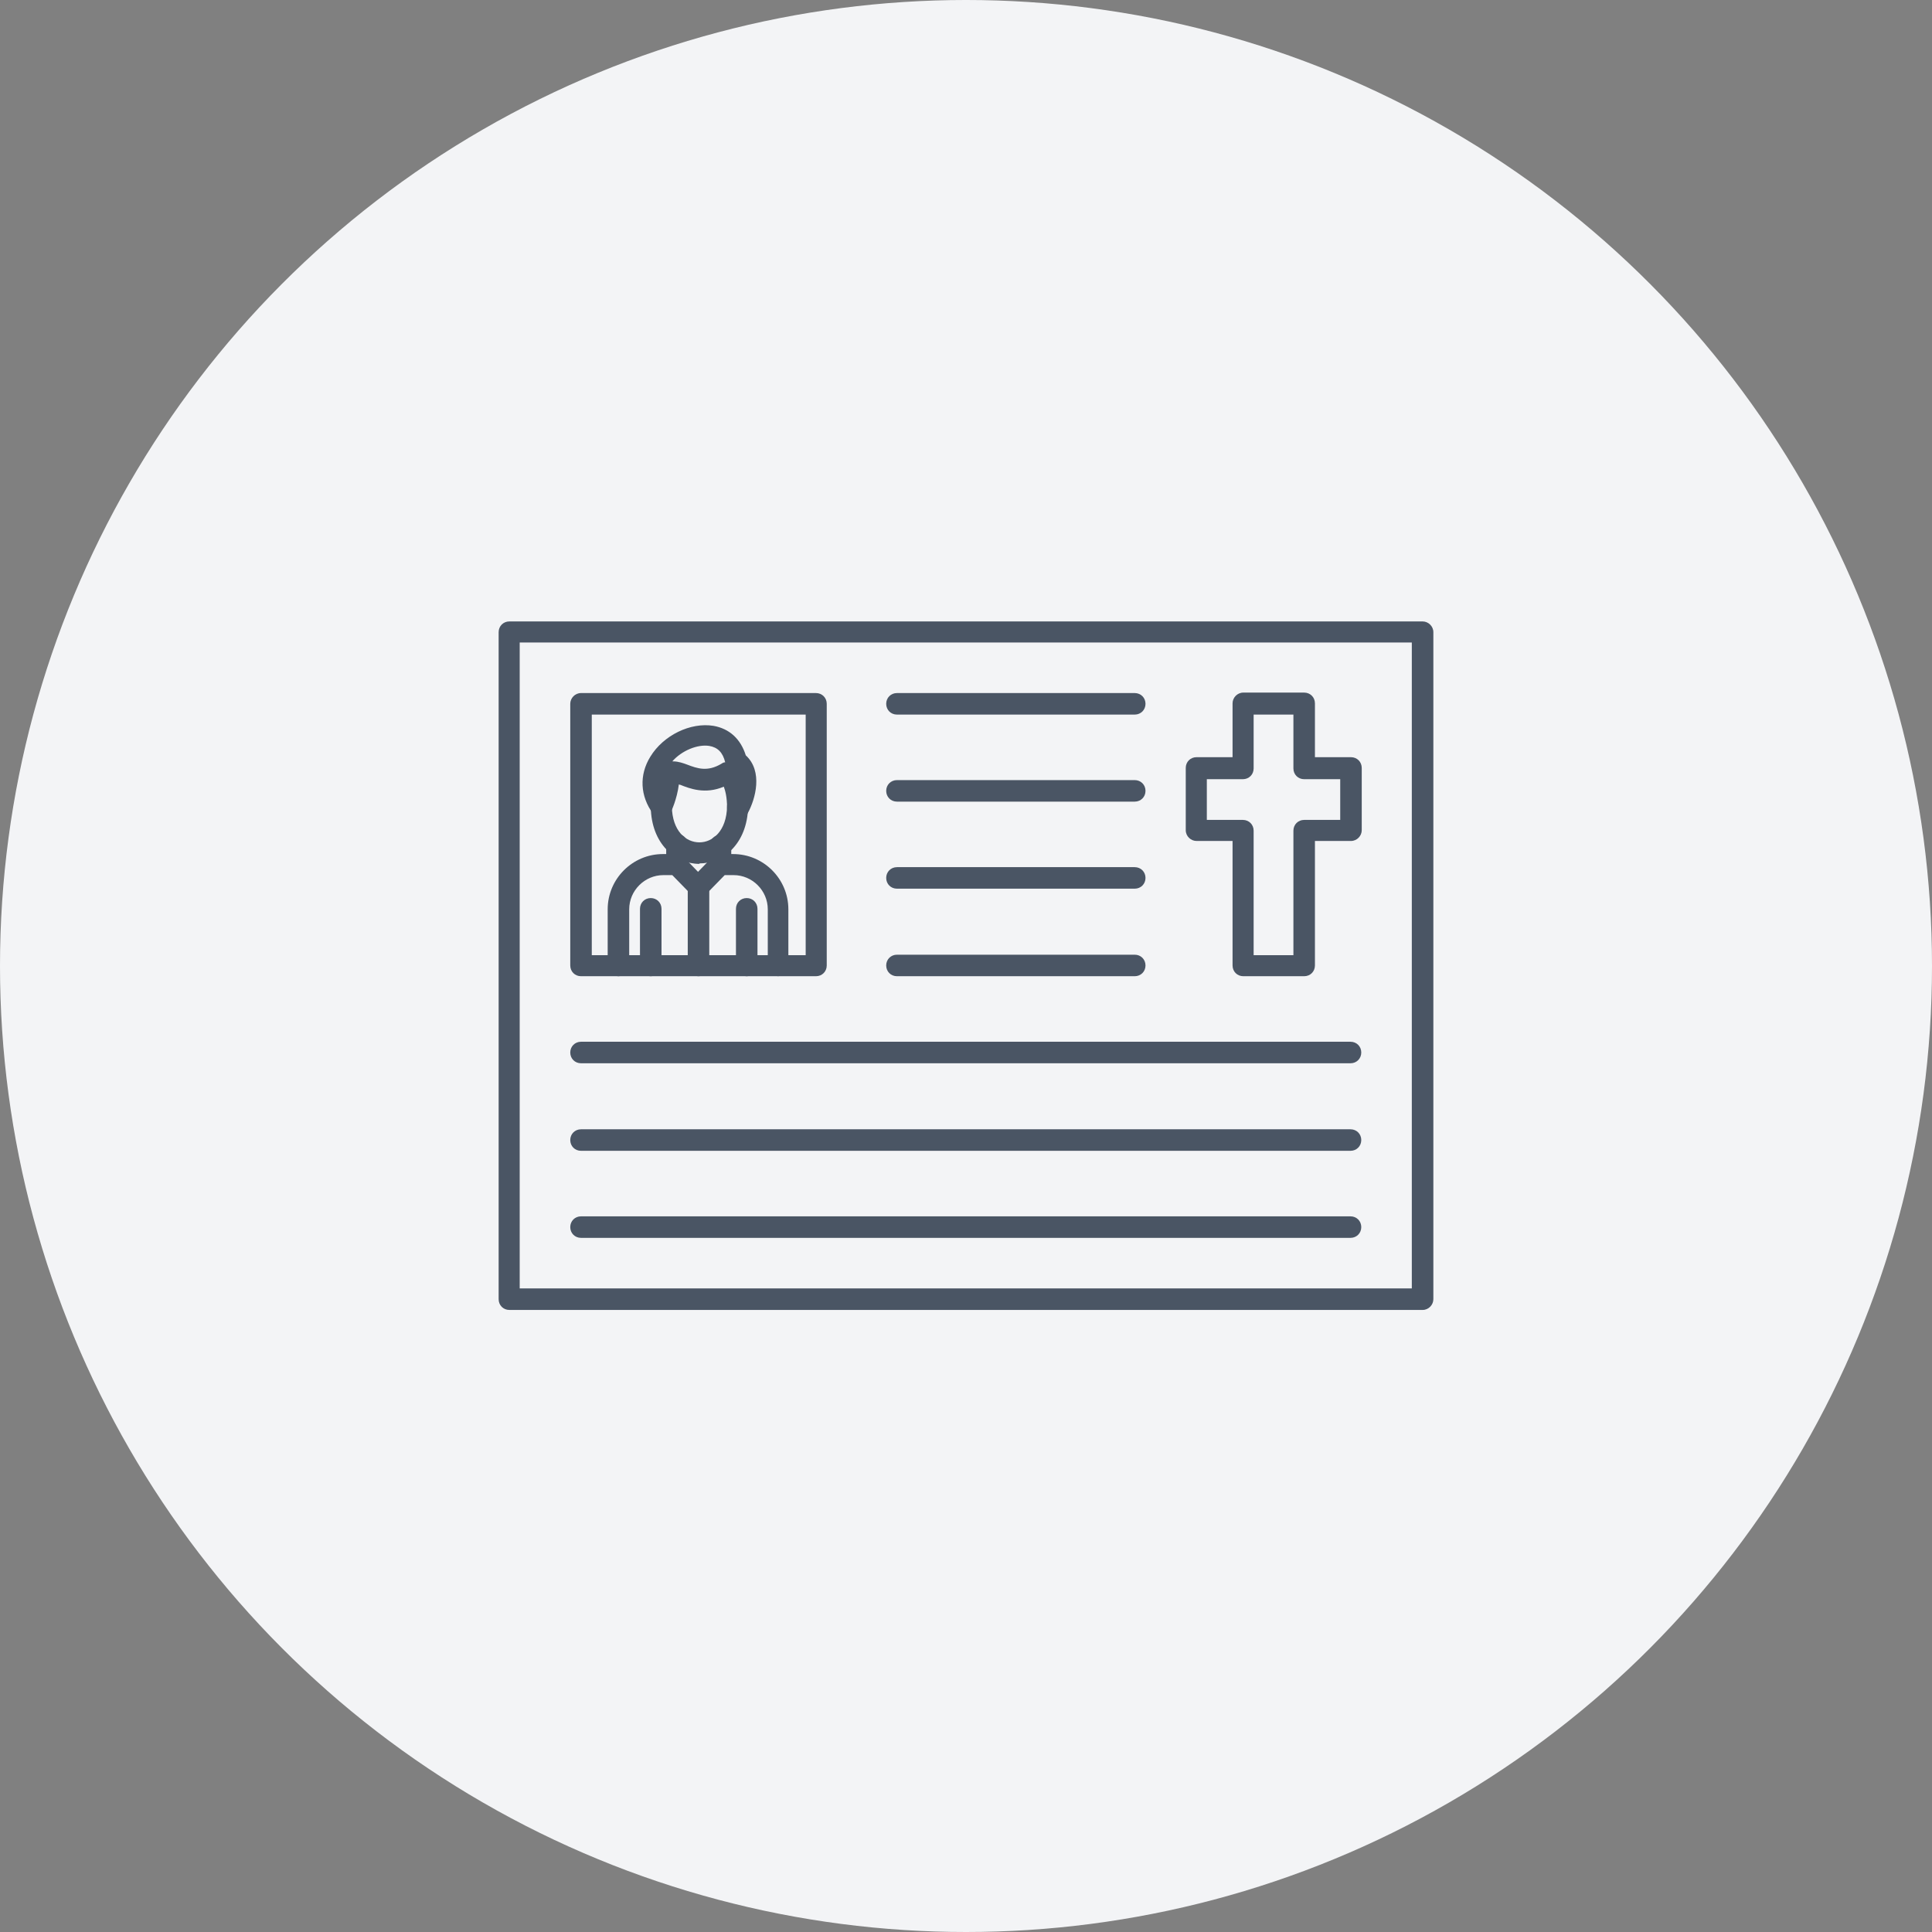
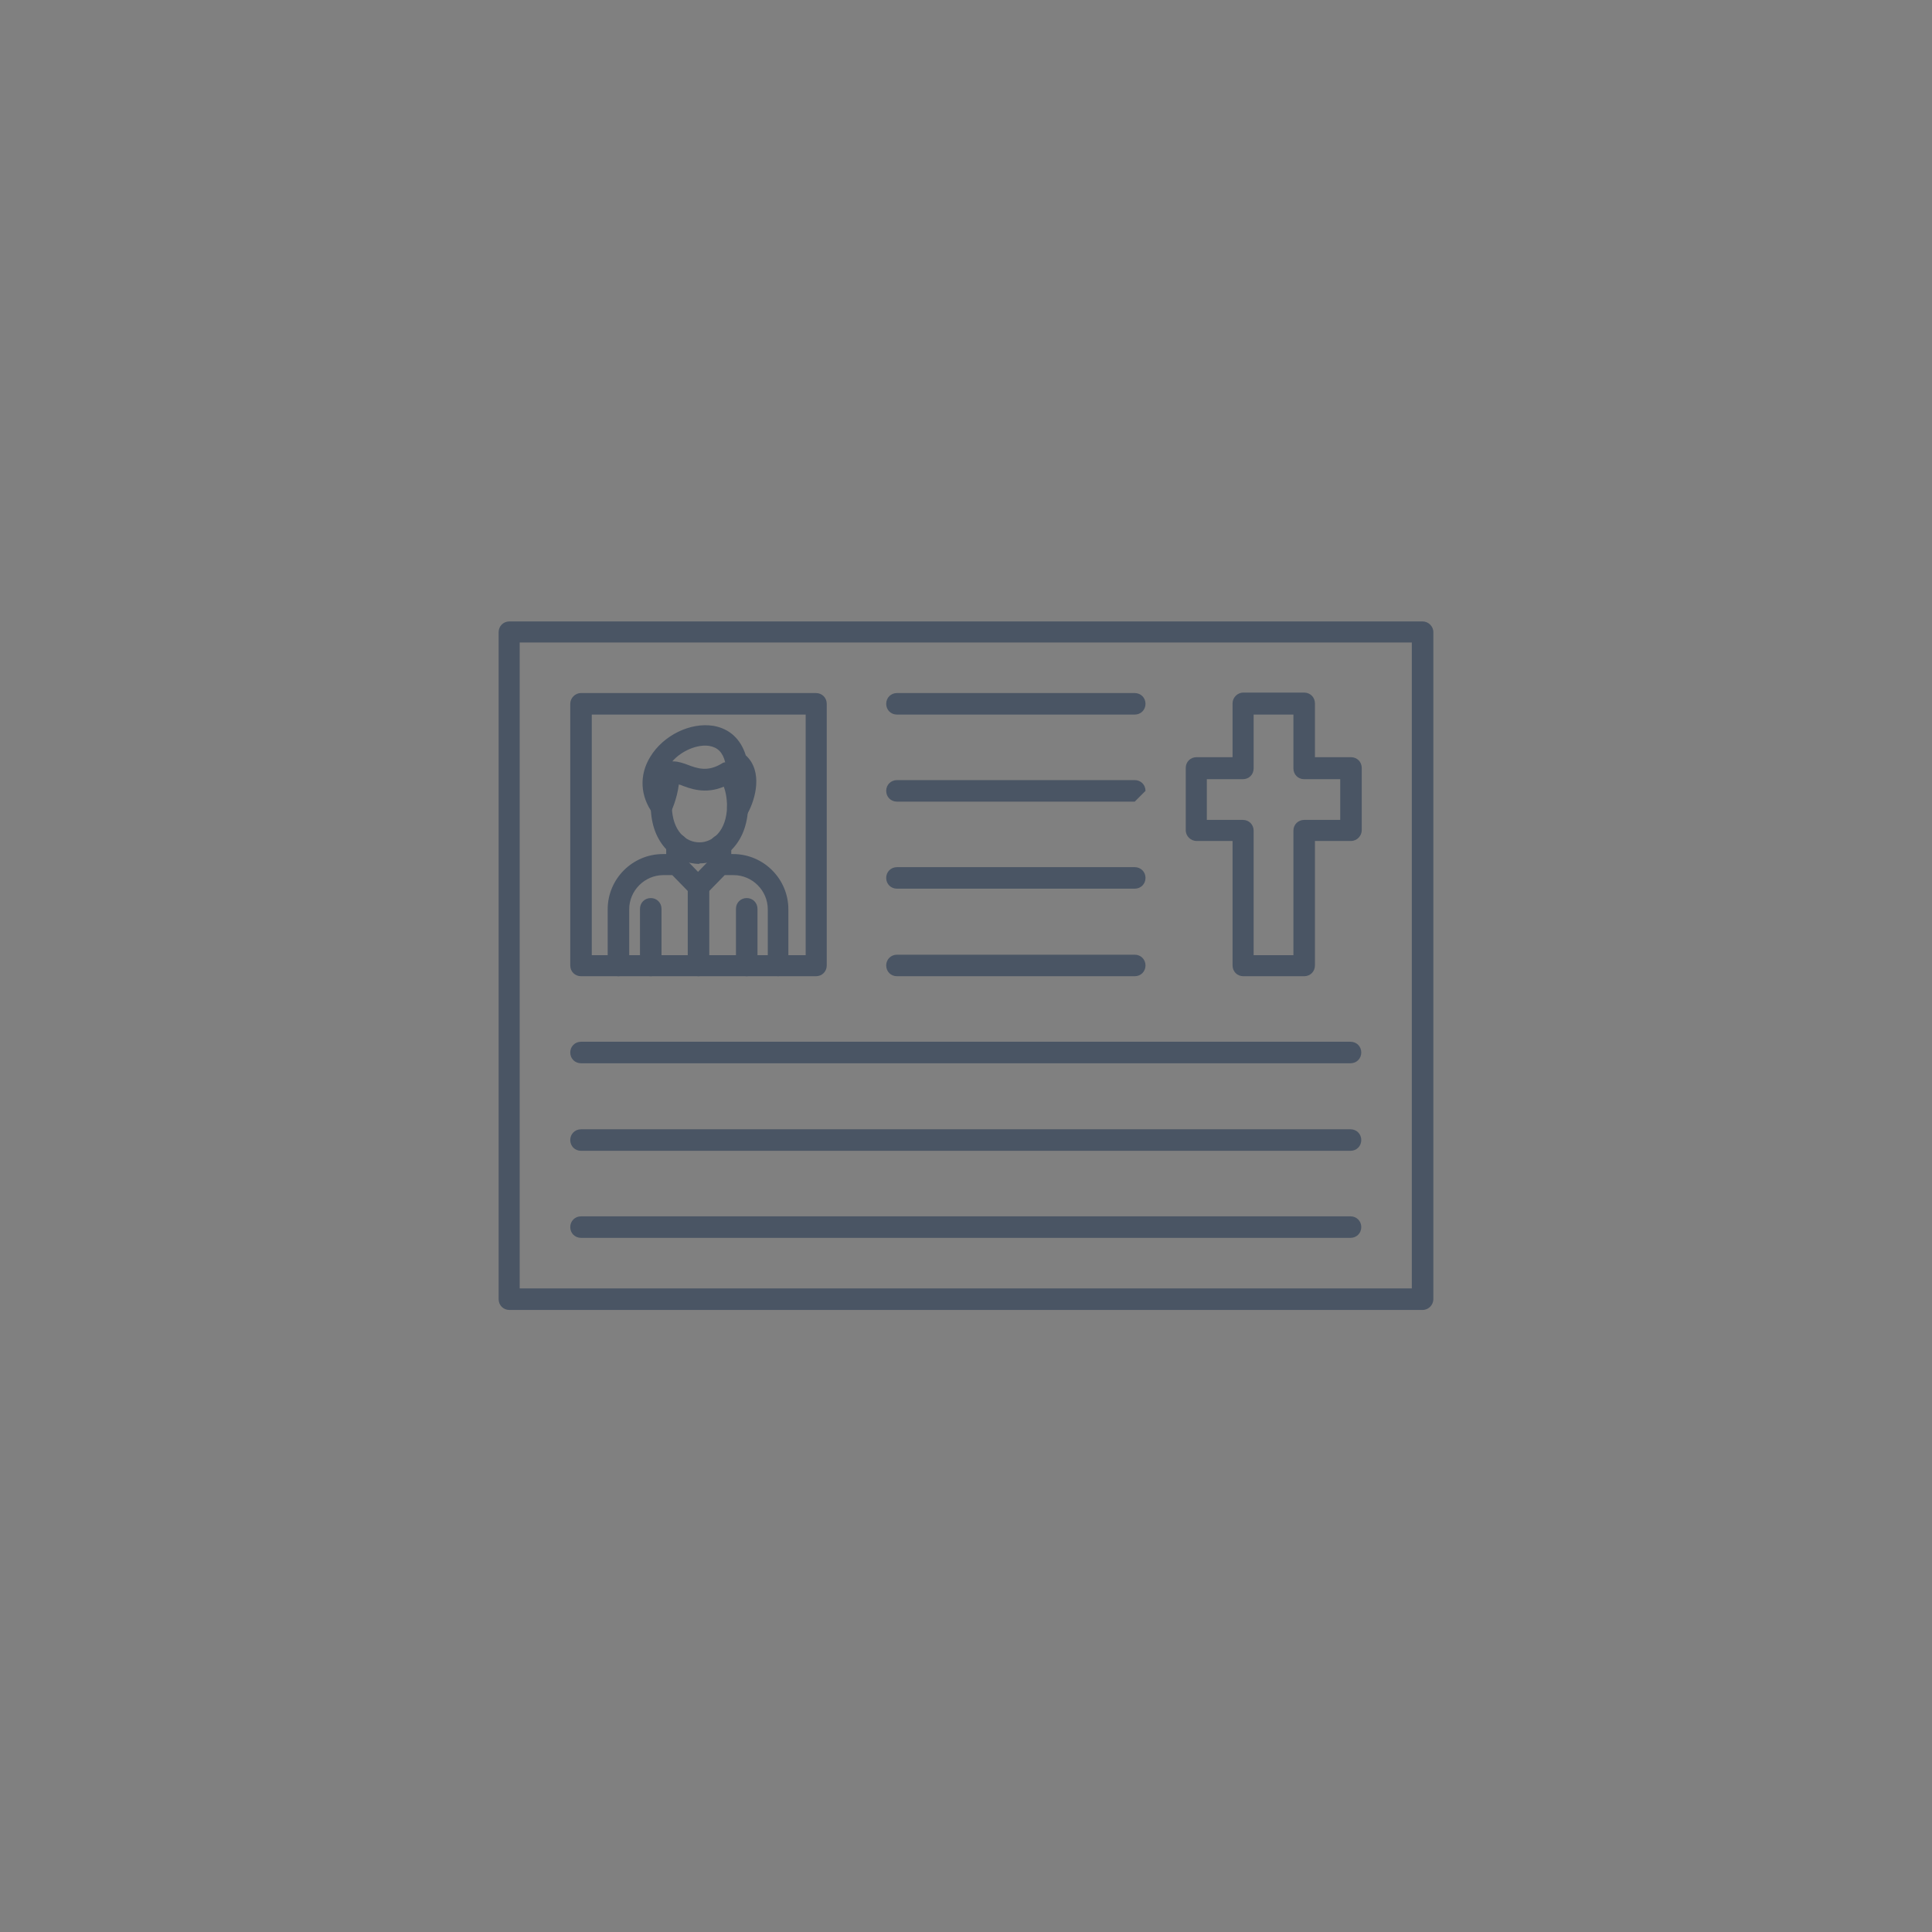
<svg xmlns="http://www.w3.org/2000/svg" id="Ebene_1" data-name="Ebene 1" viewBox="0 0 786.34 786.34">
  <rect x="0" y="0" width="786.34" height="786.34" fill="#808080" stroke="none" />
  <defs>
    <style>
      .cls-1 {
        fill: #4a5564;
        fill-rule: evenodd;
      }

      .cls-2 {
        fill: #f3f4f6;
      }
    </style>
  </defs>
-   <circle class="cls-2" cx="393.17" cy="393.17" r="393.17" />
  <g>
    <path class="cls-1" d="M579.01,533.16H207.33c-2.48,0-4.38-1.91-4.38-4.38v-271.47c0-2.48,1.91-4.38,4.38-4.38h371.68c2.29,0,4.38,1.91,4.38,4.38v271.47c0,2.29-1.91,4.38-4.38,4.38h0ZM211.52,524.4h363.1v-262.9H211.52v262.9Z" />
    <path class="cls-1" d="M332.3,397.33h-95.82c-2.48,0-4.38-1.91-4.38-4.38v-106.49c0-2.29,1.91-4.38,4.38-4.38h95.63c2.48,0,4.38,1.91,4.38,4.38v106.49c0,2.48-1.91,4.38-4.38,4.38h.19ZM240.86,388.76h87.06v-97.92h-87.06v97.92Z" />
    <path class="cls-1" d="M316.87,397.33c-2.48,0-4.38-1.91-4.38-4.38v-22.86c0-7.62-6.29-13.91-13.91-13.91h-3.62l-7.62,7.81s-1.91,1.33-3.05,1.33-2.29-.38-3.05-1.33l-7.62-7.81h-3.62c-7.62,0-13.91,6.29-13.91,13.91v22.86c0,2.48-1.91,4.38-4.38,4.38s-4.38-1.91-4.38-4.38v-22.86c0-12.38,10.1-22.48,22.48-22.48h5.52c1.14,0,2.29.38,3.05,1.33l5.72,5.91,5.72-5.91s1.91-1.33,3.05-1.33h5.52c12.38,0,22.48,10.1,22.48,22.48v22.86c0,2.48-1.91,4.38-4.38,4.38h.38Z" />
    <path class="cls-1" d="M264.86,397.33c-2.48,0-4.38-1.91-4.38-4.38v-23.05c0-2.48,1.91-4.38,4.38-4.38s4.38,1.91,4.38,4.38v23.05c0,2.48-1.91,4.38-4.38,4.38Z" />
    <path class="cls-1" d="M275.53,356.18c-2.48,0-4.38-1.91-4.38-4.38v-8c0-2.48,1.91-4.38,4.38-4.38s4.38,1.91,4.38,4.38v8c0,2.48-1.91,4.38-4.38,4.38Z" />
    <path class="cls-1" d="M293.25,356.18c-2.48,0-4.38-1.91-4.38-4.38v-7.62c0-2.48,1.91-4.38,4.38-4.38s4.38,1.91,4.38,4.38v7.62c0,2.48-1.91,4.38-4.38,4.38Z" />
    <path class="cls-1" d="M284.68,351.61h0c-9.72,0-19.62-8-19.81-23.24,0-2.48,1.91-4.38,4.19-4.38,2.48,0,4.38,1.91,4.38,4.19.19,10.1,5.72,14.67,11.24,14.67h0c5.33,0,11.05-4.57,11.24-14.67,0-2.29,2.1-4.19,4.38-4.19,2.48,0,4.19,2.1,4.19,4.38-.38,15.24-10.29,23.05-19.81,23.05v.19Z" />
    <path class="cls-1" d="M300.11,332.75h-.95c-1.91-.38-3.24-2.1-3.24-4,0-4.38-.76-7.05-1.33-8.57-7.62,3.24-13.91.76-17.72-.76,0,0-.38,0-.57-.19-.76,6.1-3.05,10.86-3.24,11.24-.57,1.33-1.91,2.29-3.43,2.48-1.52,0-3.05-.57-3.81-1.71-5.33-7.24-5.72-15.81-1.14-23.24,5.33-8.76,16.38-14.1,25.72-12.57,6.48,1.14,11.05,5.33,13.14,12,7.05,6.48,4,17.72.76,23.62-.76,1.33-2.29,2.29-3.81,2.29h0l-.38-.57ZM293.25,317.89h0ZM274.01,309.89c2.1,0,4.19.76,5.72,1.33,4,1.52,8.19,3.05,13.91-.38.57-.38.95-.57,1.52-.57-.95-4-3.05-6.1-6.48-6.67-4.76-.76-11.24,1.91-15.05,6.29h.38Z" />
    <path class="cls-1" d="M303.92,397.33c-2.48,0-4.38-1.91-4.38-4.38v-23.05c0-2.48,1.91-4.38,4.38-4.38s4.38,1.91,4.38,4.38v23.05c0,2.48-1.91,4.38-4.38,4.38Z" />
    <path class="cls-1" d="M284.3,397.33c-2.48,0-4.38-1.91-4.38-4.38v-32c0-2.48,1.91-4.38,4.38-4.38s4.38,1.91,4.38,4.38v32c0,2.48-1.91,4.38-4.38,4.38Z" />
    <path class="cls-1" d="M530.81,397.33h-24.77c-2.48,0-4.38-1.91-4.38-4.38v-50.67h-14.67c-2.29,0-4.38-1.91-4.38-4.38v-25.34c0-2.48,1.91-4.38,4.38-4.38h14.67v-21.91c0-2.29,1.91-4.38,4.38-4.38h24.77c2.48,0,4.38,1.91,4.38,4.38v21.91h14.67c2.48,0,4.38,1.91,4.38,4.38v25.34c0,2.29-1.91,4.38-4.38,4.38h-14.67v50.67c0,2.48-1.91,4.38-4.38,4.38h0ZM510.24,388.76h16.19v-50.67c0-2.48,1.91-4.38,4.38-4.38h14.67v-16.57h-14.67c-2.48,0-4.38-1.91-4.38-4.38v-21.91h-16.19v21.91c0,2.48-1.91,4.38-4.38,4.38h-14.67v16.57h14.67c2.48,0,4.38,1.91,4.38,4.38v50.67Z" />
    <path class="cls-1" d="M461.85,290.84h-96.78c-2.48,0-4.38-1.91-4.38-4.38s1.91-4.38,4.38-4.38h96.78c2.48,0,4.38,1.91,4.38,4.38s-1.91,4.38-4.38,4.38Z" />
-     <path class="cls-1" d="M461.85,326.27h-96.78c-2.48,0-4.38-1.91-4.38-4.38s1.91-4.38,4.38-4.38h96.78c2.48,0,4.38,1.91,4.38,4.38s-1.91,4.38-4.38,4.38Z" />
+     <path class="cls-1" d="M461.85,326.27h-96.78c-2.48,0-4.38-1.91-4.38-4.38s1.91-4.38,4.38-4.38h96.78c2.48,0,4.38,1.91,4.38,4.38Z" />
    <path class="cls-1" d="M461.85,361.7h-96.78c-2.48,0-4.38-1.91-4.38-4.38s1.91-4.38,4.38-4.38h96.78c2.48,0,4.38,1.91,4.38,4.38s-1.91,4.38-4.38,4.38Z" />
    <path class="cls-1" d="M461.85,397.33h-96.78c-2.48,0-4.38-1.91-4.38-4.38s1.91-4.38,4.38-4.38h96.78c2.48,0,4.38,1.91,4.38,4.38s-1.91,4.38-4.38,4.38Z" />
    <path class="cls-1" d="M549.86,432.76H236.48c-2.48,0-4.38-1.91-4.38-4.38s1.91-4.38,4.38-4.38h313.19c2.48,0,4.38,1.91,4.38,4.38s-1.91,4.38-4.38,4.38h.19Z" />
    <path class="cls-1" d="M549.86,468.39H236.48c-2.48,0-4.38-1.91-4.38-4.38s1.91-4.38,4.38-4.38h313.19c2.48,0,4.38,1.91,4.38,4.38s-1.91,4.38-4.38,4.38h.19Z" />
    <path class="cls-1" d="M549.86,503.82H236.48c-2.48,0-4.38-1.91-4.38-4.38s1.91-4.38,4.38-4.38h313.19c2.48,0,4.38,1.91,4.38,4.38s-1.91,4.38-4.38,4.38h.19Z" />
  </g>
</svg>